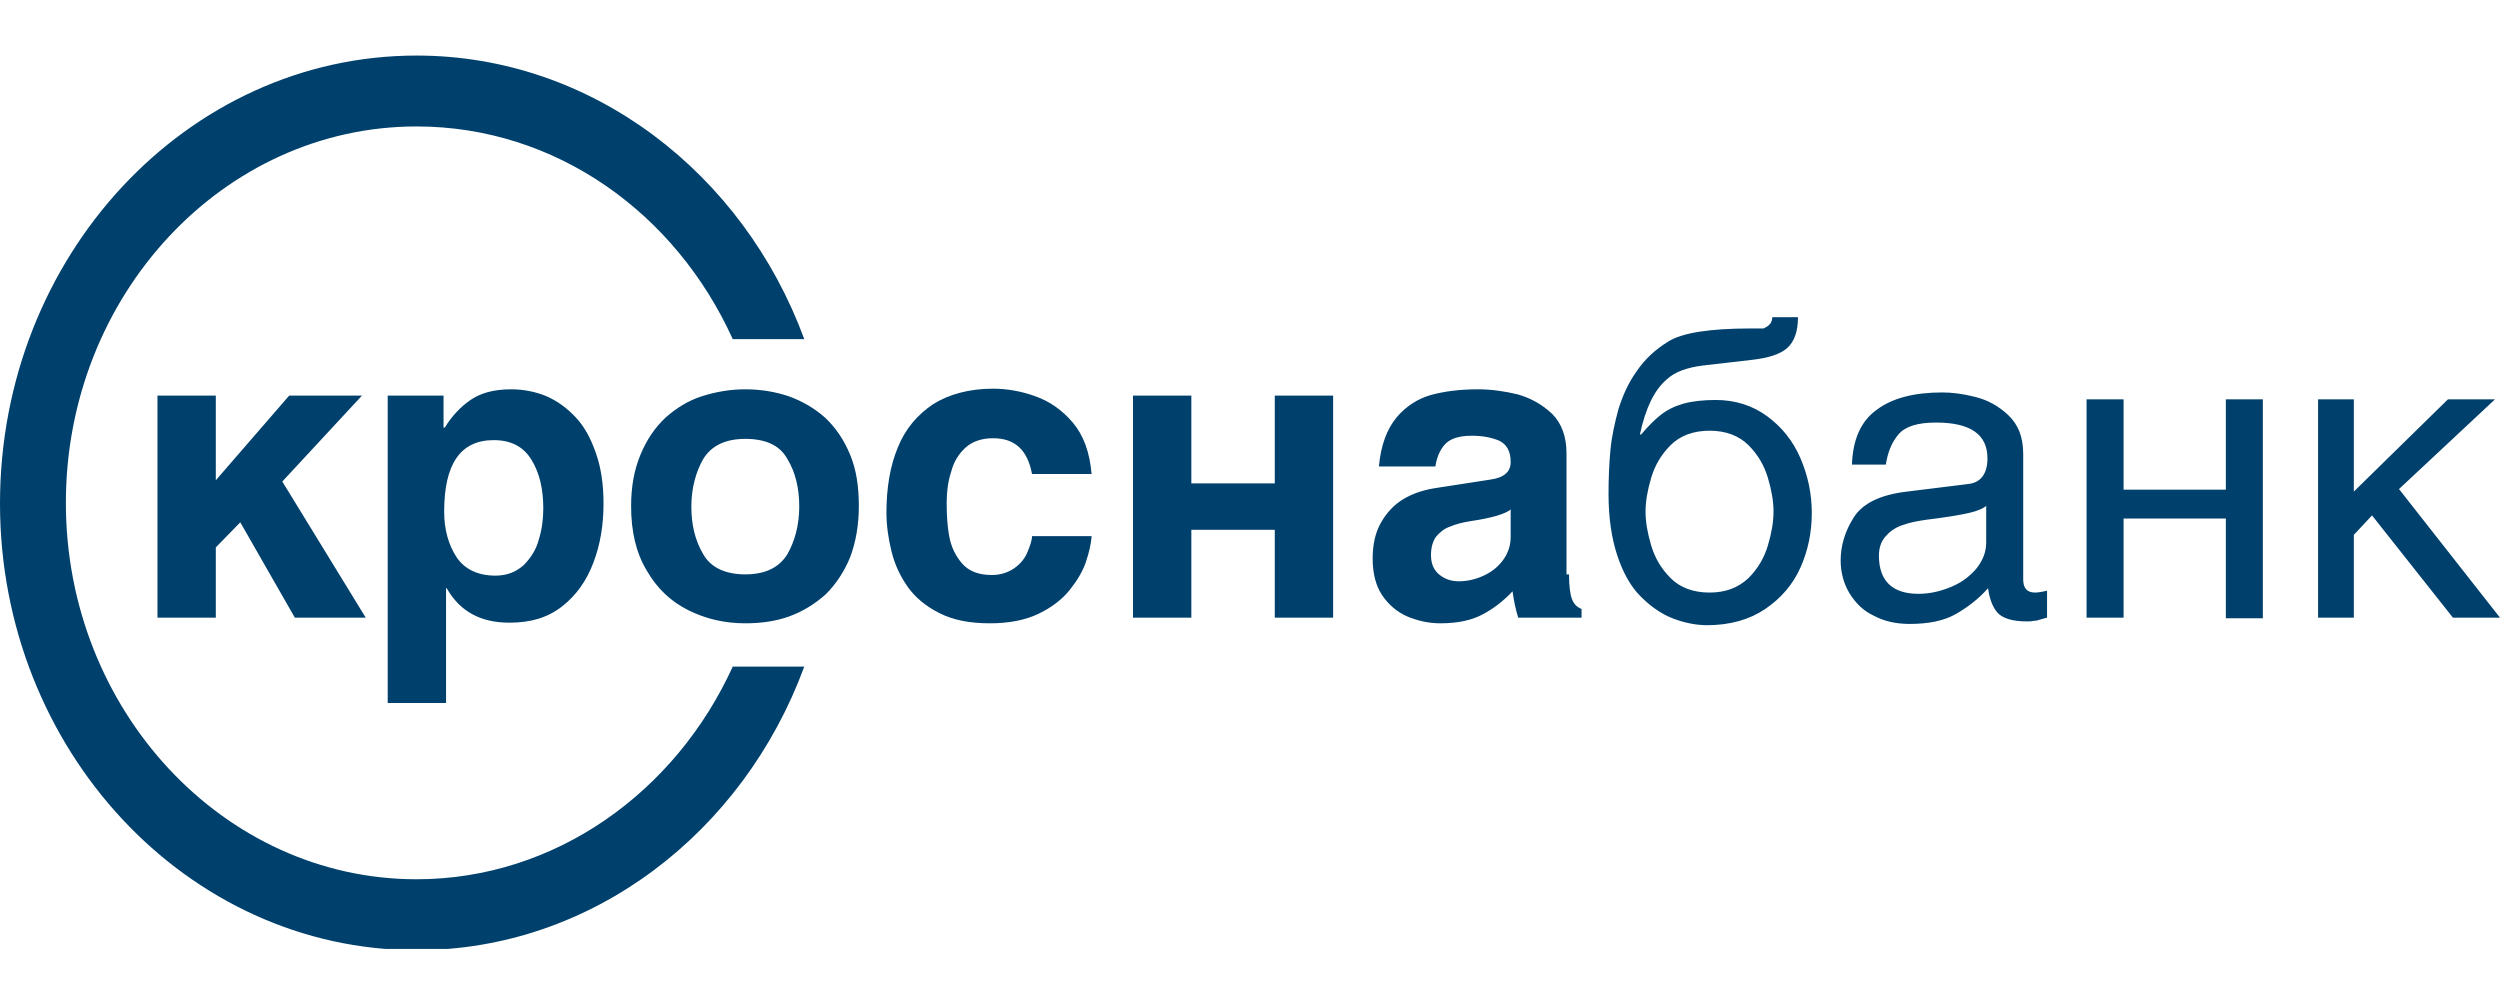
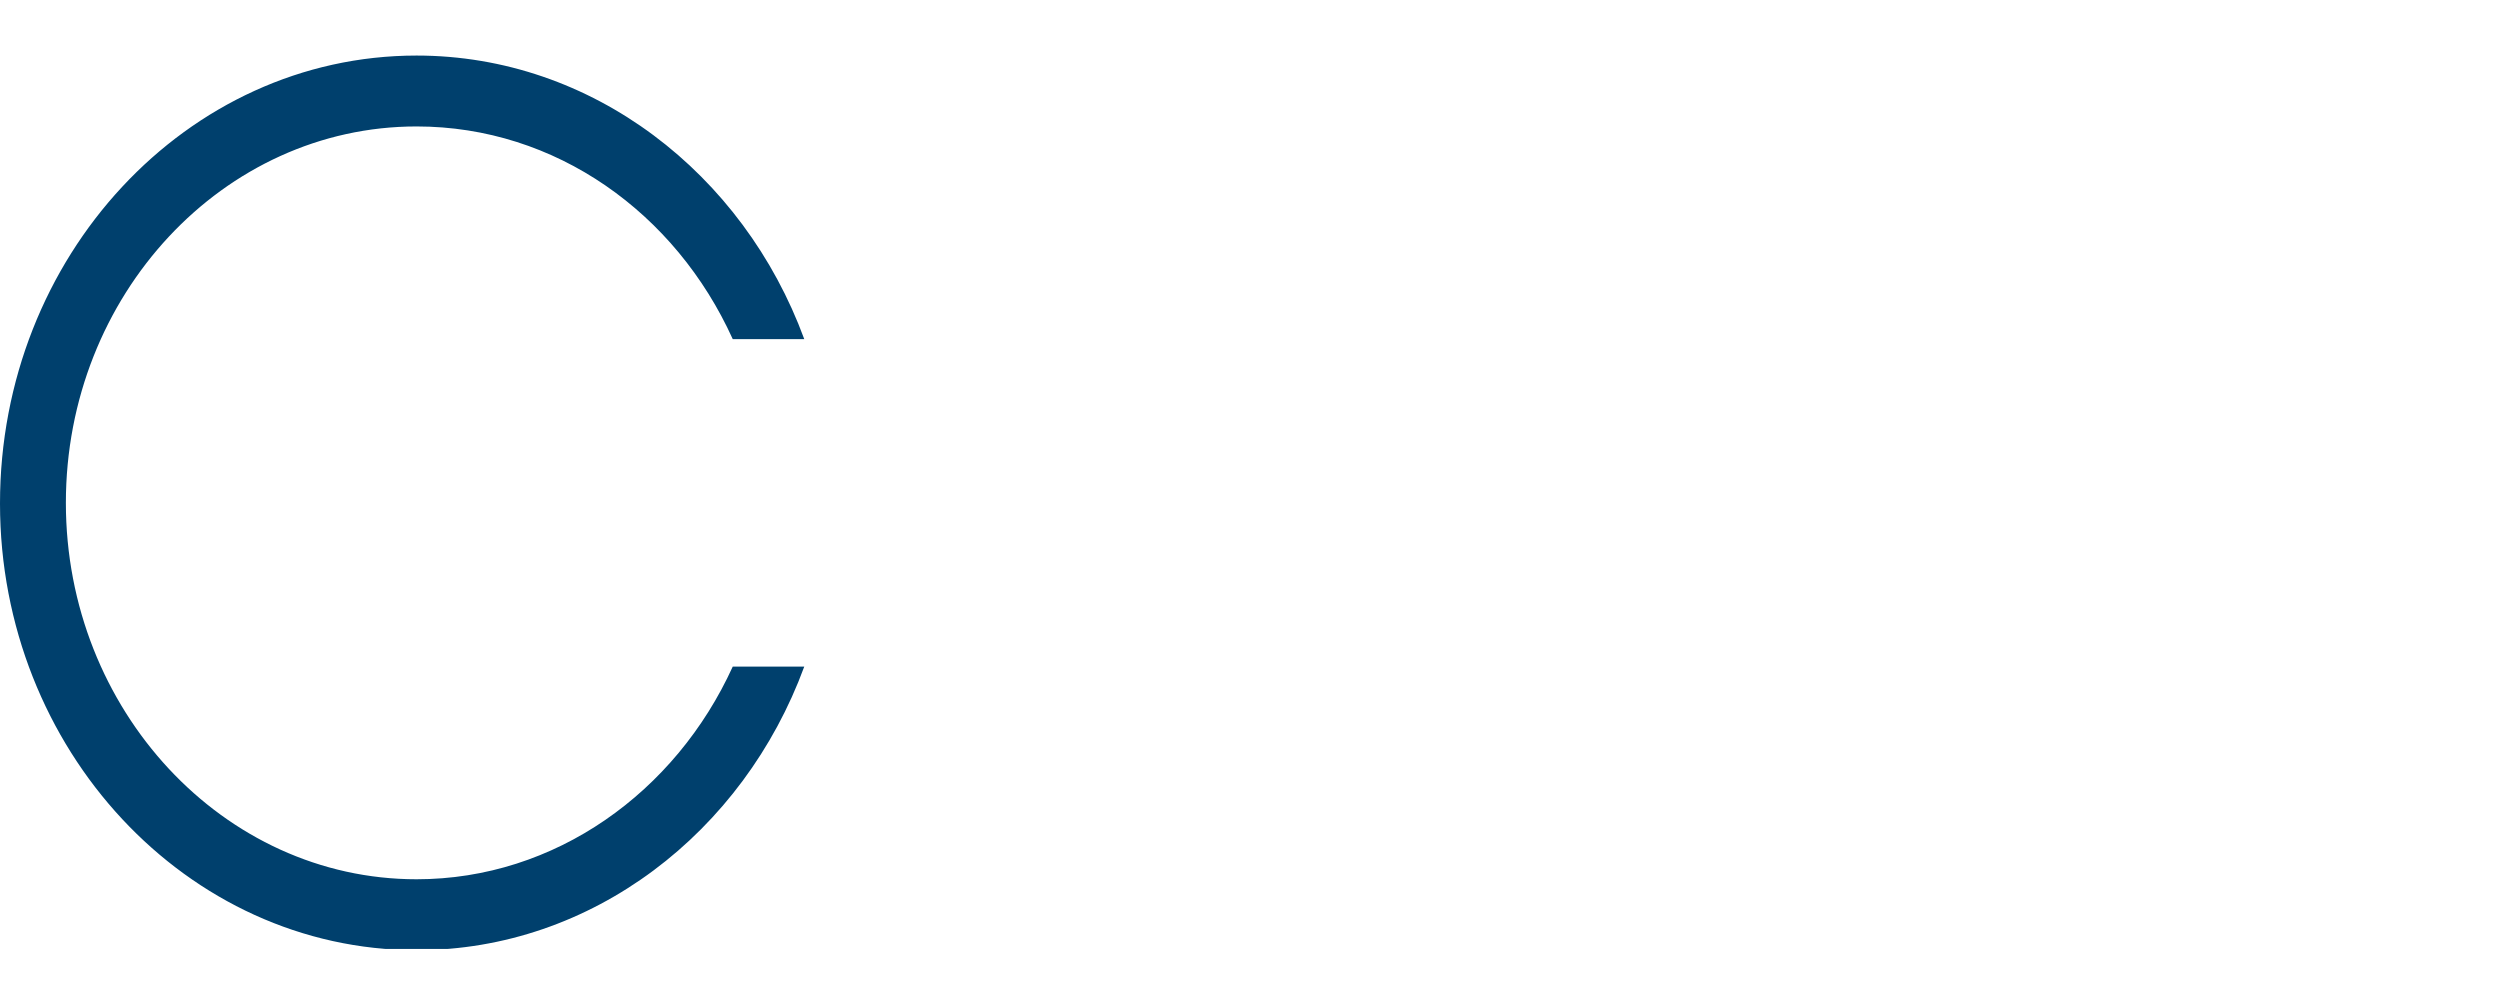
<svg xmlns="http://www.w3.org/2000/svg" width="180" height="72" viewBox="0 0 180 72" fill="none">
  <g clip-path="url(#clip0)">
-     <path fill-rule="evenodd" clip-rule="evenodd" d="M180 44.472H176.612L170.785 37.109L169.476 38.51V44.472H166.901V28.753H169.476V35.393L176.251 28.753H179.639L172.728 35.212L180 44.472ZM160.261 28.753H162.926V44.517H160.261V37.335H152.898V44.472H150.233V28.753H152.898V35.257H160.261V28.753ZM143.006 36.432C142.78 36.612 142.374 36.793 141.787 36.928C141.2 37.064 140.161 37.245 138.67 37.425C138.083 37.516 137.541 37.606 137.044 37.787C136.592 37.922 136.141 38.193 135.824 38.555C135.463 38.916 135.282 39.413 135.282 40C135.282 41.807 136.231 42.755 138.128 42.755C138.941 42.755 139.709 42.575 140.477 42.258C141.245 41.942 141.832 41.491 142.329 40.903C142.78 40.316 143.006 39.729 143.006 39.051V36.432V36.432ZM133.34 33.496C133.385 31.689 133.972 30.334 135.102 29.521C136.231 28.663 137.812 28.256 139.844 28.256C140.522 28.256 141.29 28.346 142.193 28.572C143.097 28.798 143.865 29.205 144.587 29.882C145.31 30.56 145.671 31.463 145.671 32.683V41.717C145.671 42.349 145.942 42.665 146.529 42.665C146.71 42.665 147.026 42.62 147.388 42.529V44.472C147.207 44.517 147.026 44.562 146.891 44.607C146.755 44.653 146.62 44.698 146.439 44.698C146.258 44.743 146.078 44.743 145.942 44.743C144.903 44.743 144.181 44.517 143.819 44.111C143.458 43.704 143.232 43.072 143.142 42.349C142.464 43.117 141.696 43.704 140.838 44.201C139.98 44.698 138.851 44.923 137.496 44.923C136.547 44.923 135.689 44.743 134.921 44.336C134.153 43.975 133.611 43.433 133.159 42.71C132.753 42.033 132.527 41.22 132.527 40.361C132.527 39.277 132.843 38.239 133.476 37.245C134.108 36.251 135.373 35.619 137.315 35.393L141.696 34.851C142.6 34.76 143.097 34.128 143.097 32.999C143.097 31.282 141.877 30.424 139.393 30.424C138.083 30.424 137.179 30.695 136.683 31.282C136.186 31.87 135.915 32.592 135.779 33.45H133.34V33.496ZM127.694 36.838C127.694 36.115 127.558 35.302 127.287 34.399C127.016 33.496 126.565 32.728 125.887 32.05C125.21 31.373 124.261 31.011 123.087 31.011C121.912 31.011 120.964 31.373 120.286 32.05C119.609 32.728 119.157 33.496 118.886 34.399C118.615 35.302 118.479 36.115 118.479 36.838C118.479 37.561 118.615 38.374 118.886 39.277C119.157 40.181 119.609 40.949 120.286 41.626C120.964 42.304 121.912 42.665 123.087 42.665C124.261 42.665 125.164 42.304 125.887 41.626C126.565 40.949 127.016 40.181 127.287 39.277C127.558 38.374 127.694 37.561 127.694 36.838ZM127.604 22.836H129.455C129.455 23.875 129.184 24.597 128.688 25.049C128.191 25.501 127.333 25.772 126.158 25.907C124.939 26.043 123.764 26.178 122.635 26.314C121.506 26.449 120.602 26.765 120.015 27.308C119.112 28.075 118.479 29.385 118.073 31.282H118.163C118.66 30.695 119.157 30.198 119.563 29.882C120.015 29.521 120.557 29.25 121.189 29.069C121.822 28.888 122.635 28.798 123.538 28.798C124.939 28.798 126.203 29.205 127.242 29.973C128.281 30.74 129.094 31.734 129.636 32.999C130.178 34.264 130.449 35.574 130.449 36.928C130.449 38.329 130.178 39.639 129.636 40.858C129.094 42.078 128.236 43.072 127.107 43.84C125.977 44.607 124.577 45.014 122.906 45.014C122.093 45.014 121.235 44.833 120.422 44.517C119.609 44.201 118.841 43.659 118.118 42.936C117.395 42.213 116.853 41.22 116.447 40C116.04 38.781 115.814 37.29 115.814 35.574C115.814 34.444 115.859 33.405 115.95 32.412C116.04 31.418 116.266 30.424 116.537 29.43C116.853 28.437 117.26 27.533 117.847 26.72C118.434 25.862 119.157 25.184 120.105 24.597C121.099 23.965 123.087 23.649 126.068 23.649H126.971C127.378 23.468 127.604 23.242 127.604 22.836ZM108.813 36.657C108.361 37.019 107.413 37.29 105.922 37.516C105.335 37.606 104.793 37.742 104.386 37.922C103.98 38.058 103.664 38.329 103.393 38.645C103.167 38.961 103.031 39.413 103.031 39.955C103.031 40.632 103.257 41.084 103.664 41.4C104.07 41.717 104.522 41.852 105.019 41.852C105.651 41.852 106.238 41.717 106.826 41.446C107.413 41.175 107.865 40.813 108.226 40.316C108.587 39.819 108.768 39.277 108.768 38.645V36.657H108.813ZM112.969 41.355C112.969 42.213 113.059 42.846 113.194 43.162C113.33 43.523 113.601 43.749 113.872 43.84V44.472H109.31C109.129 43.885 108.994 43.252 108.903 42.575C108.226 43.297 107.503 43.84 106.735 44.246C105.967 44.653 104.974 44.878 103.709 44.878C102.851 44.878 102.083 44.698 101.315 44.382C100.592 44.065 99.96 43.523 99.508 42.846C99.056 42.168 98.831 41.265 98.831 40.226C98.831 39.232 99.011 38.374 99.418 37.651C99.824 36.928 100.366 36.341 101.044 35.935C101.721 35.528 102.535 35.257 103.483 35.122L107.277 34.535C108.271 34.399 108.768 33.992 108.768 33.27C108.768 32.502 108.497 32.005 107.955 31.734C107.413 31.508 106.78 31.373 105.967 31.373C105.019 31.373 104.386 31.599 104.025 32.005C103.664 32.412 103.438 32.954 103.348 33.586H99.282C99.418 32.05 99.87 30.876 100.547 30.063C101.225 29.25 102.083 28.708 103.031 28.437C104.025 28.166 105.154 28.03 106.419 28.03C107.368 28.03 108.316 28.166 109.265 28.392C110.213 28.663 111.026 29.114 111.749 29.792C112.427 30.469 112.788 31.418 112.788 32.638V41.355H112.969ZM95.985 44.472H91.784V38.148H85.777V44.472H81.576V28.482H85.777V34.806H91.784V28.482H95.985V44.472ZM78.595 38.645C78.55 39.187 78.414 39.774 78.188 40.452C77.962 41.129 77.556 41.807 77.014 42.484C76.472 43.162 75.704 43.749 74.755 44.201C73.807 44.653 72.632 44.878 71.277 44.878C69.832 44.878 68.657 44.653 67.664 44.156C66.67 43.659 65.902 43.026 65.36 42.258C64.818 41.491 64.412 40.632 64.186 39.684C63.96 38.781 63.824 37.832 63.824 36.883C63.824 35.122 64.095 33.541 64.637 32.231C65.179 30.876 66.038 29.882 67.167 29.114C68.296 28.392 69.787 27.985 71.503 27.985C72.497 27.985 73.536 28.166 74.529 28.527C75.568 28.888 76.472 29.521 77.24 30.424C78.007 31.328 78.459 32.547 78.595 34.128H74.304C73.987 32.412 73.084 31.553 71.503 31.553C70.69 31.553 70.013 31.779 69.516 32.231C69.019 32.683 68.657 33.27 68.477 33.992C68.251 34.67 68.161 35.438 68.161 36.206C68.161 37.064 68.206 37.877 68.341 38.6C68.477 39.322 68.748 39.955 69.245 40.542C69.742 41.129 70.464 41.4 71.413 41.4C72.045 41.4 72.587 41.22 73.039 40.903C73.491 40.587 73.807 40.181 73.987 39.729C74.168 39.277 74.304 38.916 74.304 38.6H78.595V38.645ZM53.661 31.599C52.216 31.599 51.222 32.095 50.635 33.044C50.093 33.992 49.777 35.167 49.777 36.477C49.777 37.787 50.048 38.916 50.635 39.91C51.177 40.858 52.216 41.355 53.661 41.355C55.107 41.355 56.1 40.858 56.688 39.91C57.23 38.961 57.546 37.787 57.546 36.477C57.546 35.167 57.275 33.992 56.688 33.044C56.146 32.05 55.107 31.599 53.661 31.599ZM53.661 44.878C52.171 44.878 50.816 44.562 49.551 43.93C48.286 43.297 47.292 42.349 46.57 41.084C45.802 39.819 45.44 38.284 45.44 36.432C45.44 35.031 45.666 33.812 46.118 32.728C46.57 31.644 47.157 30.785 47.925 30.063C48.693 29.385 49.551 28.843 50.545 28.527C51.538 28.211 52.577 28.03 53.661 28.03C54.791 28.03 55.829 28.211 56.778 28.527C57.772 28.888 58.63 29.385 59.398 30.063C60.166 30.785 60.753 31.644 61.205 32.728C61.656 33.812 61.837 35.031 61.837 36.432C61.837 37.832 61.611 39.051 61.205 40.136C60.753 41.22 60.166 42.078 59.443 42.801C58.675 43.478 57.817 44.02 56.823 44.382C55.829 44.743 54.745 44.878 53.661 44.878ZM35.684 41.446C36.497 41.446 37.174 41.175 37.716 40.678C38.213 40.181 38.62 39.548 38.8 38.826C39.026 38.103 39.117 37.335 39.117 36.612C39.117 35.212 38.846 34.038 38.258 33.089C37.671 32.141 36.768 31.689 35.548 31.689C33.154 31.689 31.98 33.405 31.98 36.838C31.98 38.148 32.296 39.232 32.883 40.136C33.471 40.994 34.419 41.446 35.684 41.446ZM31.98 30.785H32.025C32.522 29.973 33.154 29.295 33.877 28.798C34.6 28.301 35.548 28.03 36.813 28.03C37.716 28.03 38.575 28.211 39.343 28.527C40.156 28.888 40.833 29.385 41.465 30.063C42.098 30.74 42.55 31.599 42.911 32.638C43.272 33.676 43.453 34.851 43.453 36.251C43.453 37.787 43.227 39.187 42.73 40.497C42.233 41.807 41.511 42.846 40.472 43.659C39.433 44.472 38.213 44.833 36.678 44.833C34.6 44.833 33.109 44.02 32.161 42.349H32.115V50.615H27.915V28.482H31.935V30.785H31.98ZM15.538 44.472H11.338V28.482H15.538V34.58L20.823 28.482H26.063L20.326 34.67L26.334 44.472H21.23L17.3 37.606L15.538 39.413V44.472Z" fill="#00406D" />
    <path fill-rule="evenodd" clip-rule="evenodd" d="M29.992 4C42.64 4 53.526 12.492 57.907 24.417H52.758C48.647 15.338 40.02 9.104 29.992 9.104C16.08 9.104 4.743 21.255 4.743 36.206C4.743 51.112 16.08 63.307 29.992 63.307C39.975 63.307 48.647 57.029 52.758 47.995H57.907C53.526 59.92 42.64 68.412 29.992 68.412C13.46 68.412 0 53.957 0 36.251C0 18.454 13.46 4 29.992 4Z" fill="#00406D" />
  </g>
  <defs>
    <clipPath id="clip0">
      <rect width="180" height="64.321" fill="white" transform="translate(0 4)" />
    </clipPath>
  </defs>
</svg>